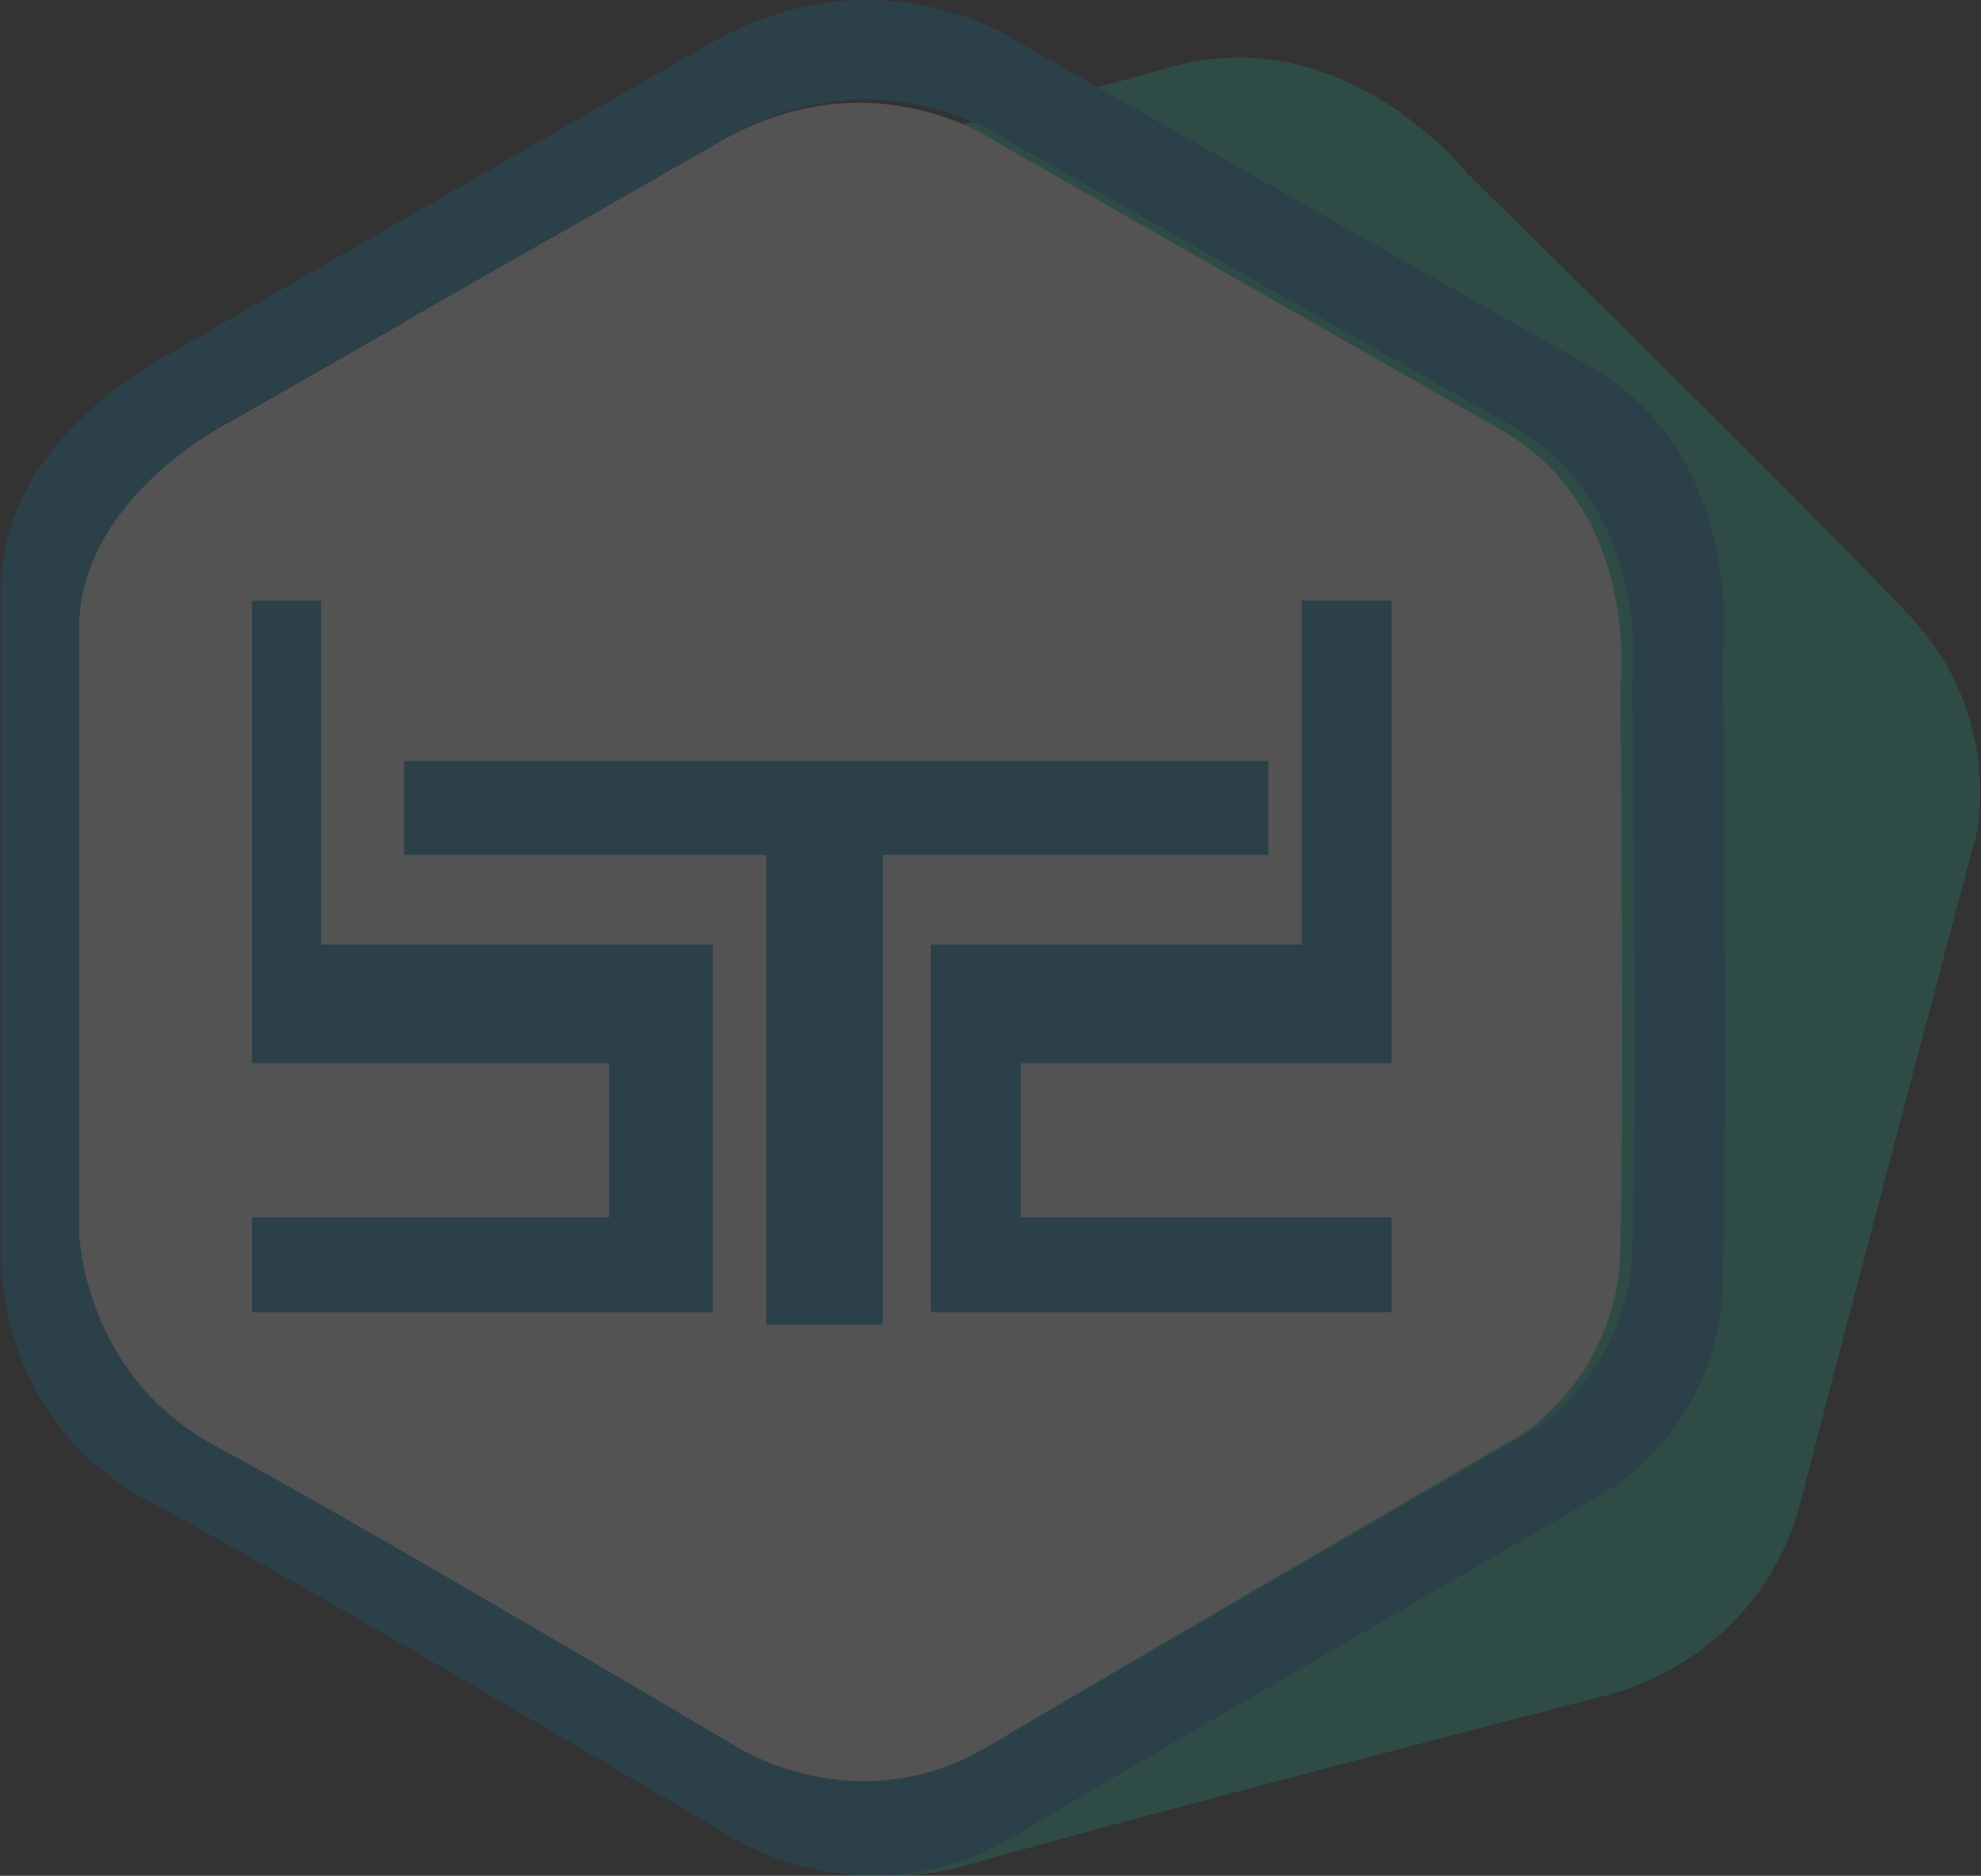
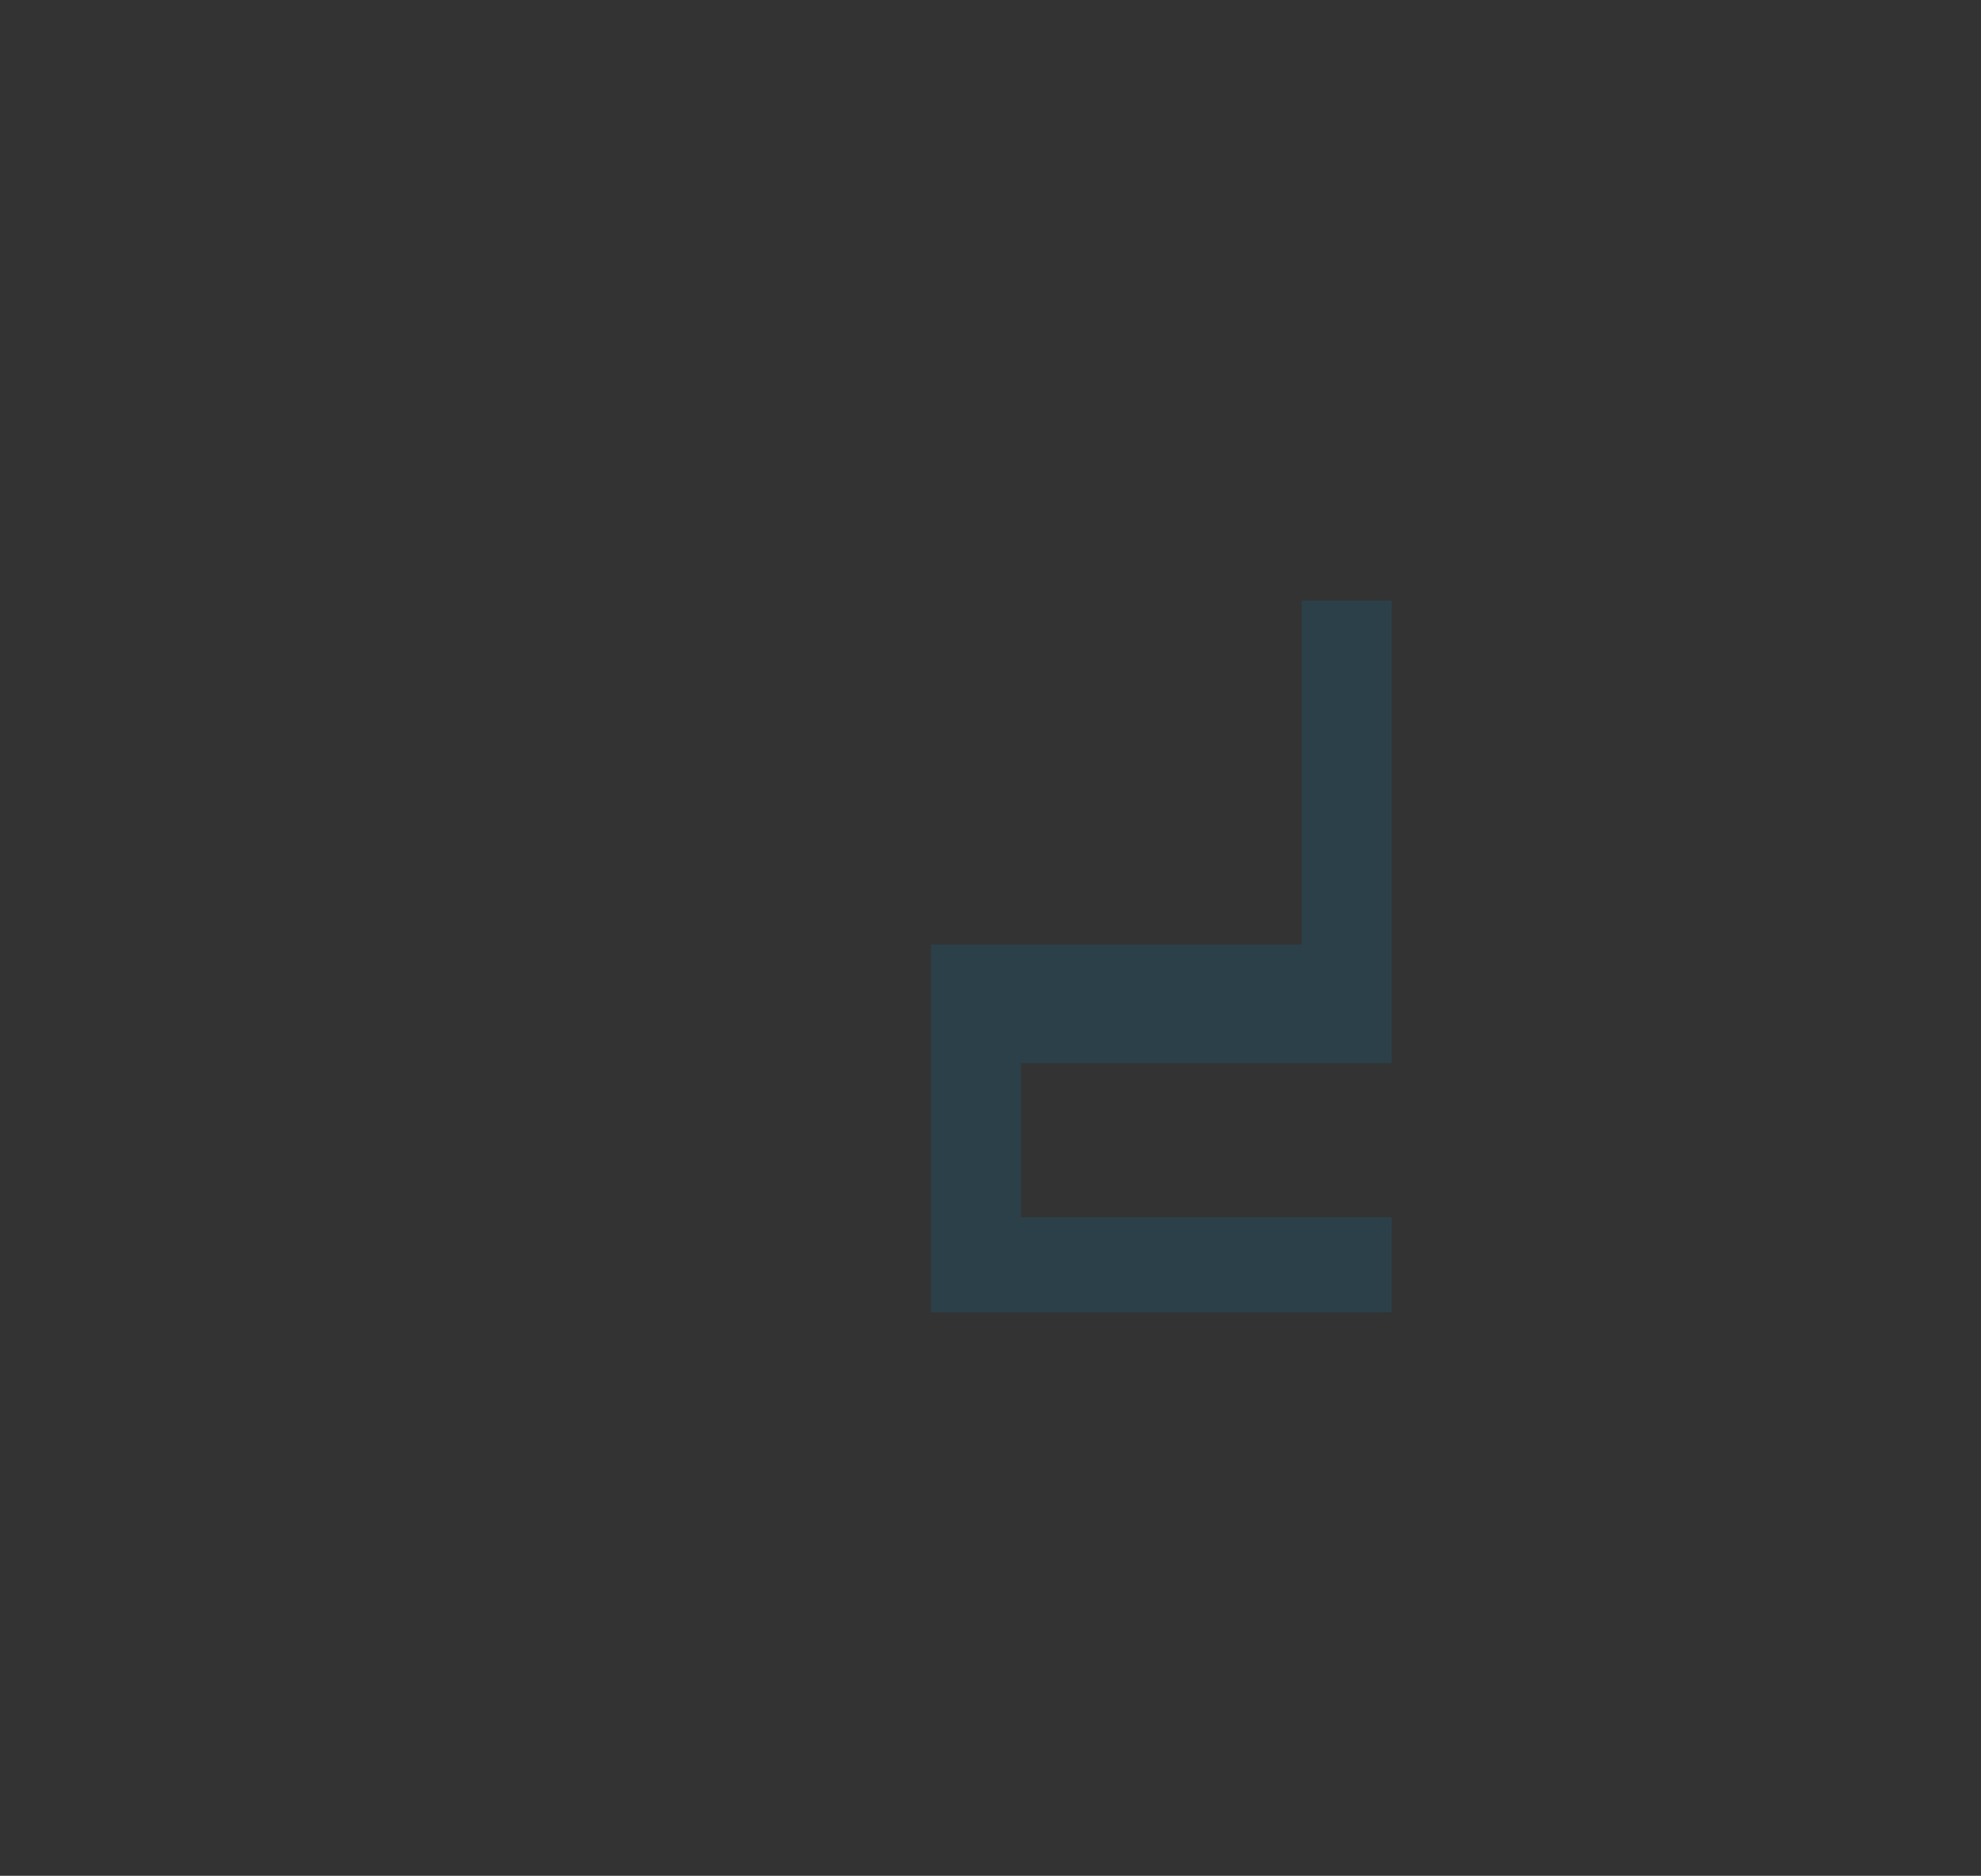
<svg xmlns="http://www.w3.org/2000/svg" width="544px" height="515px" viewBox="0 0 544 515" version="1.1">
  <rect x="0" y="0" width="544" height="515" fill="#333333" stroke="none" />
  <title>Group 2</title>
  <g id="Home" stroke="none" stroke-width="1" fill="none" fill-rule="evenodd" opacity="0.159">
    <g id="Medium" transform="translate(-851, -757)">
      <g id="Group-2" transform="translate(851.262, 757)">
-         <path d="M47.774,288.235 C47.774,288.235 33.259,335.228 61.671,363.65 C90.106,392.06 191.351,493.32 191.351,493.32 C191.351,493.32 222.681,524.344 264.94,512.168 C309.826,499.209 440.63,465.507 440.63,465.507 C440.63,465.507 482.88,456.773 494.352,411.784 C505.834,366.795 542.466,229.05 542.466,229.05 C542.466,229.05 549.829,196.684 524.753,169.735 C499.673,142.792 402.906,47.86 402.906,47.86 C402.906,47.86 369.403,5.044 321.305,18.389 C267.887,33.22 151.642,65.238 151.642,65.238 C151.642,65.238 104.563,72.902 90.611,126.251 L47.774,288.235 Z" id="Fill-46" fill="#13D3A6" />
-         <path d="M448.006,343.166 C446.824,376.356 421.305,392.317 421.305,392.317 C421.305,392.317 309.641,456.826 273.576,478.195 C237.514,499.578 204.416,478.195 204.416,478.195 C204.416,478.195 97.764,415.67 60.504,395.884 C23.257,376.082 22.608,336.9 22.608,336.9 L22.608,171.462 C22.608,135.205 64.822,114.461 64.822,114.461 L198.168,38.468 C241.17,13.325 276.324,38.468 276.324,38.468 C276.324,38.468 371.125,92.208 414.727,116.838 C453.964,138.992 448.028,187.684 448.028,187.684 C448.028,187.684 449.197,309.993 448.006,343.166 M472.92,179.405 C472.92,179.405 479.576,124.949 435.686,100.145 C386.903,72.6 280.965,12.493 280.965,12.493 C280.965,12.493 241.848,-15.617 193.747,12.493 L45.669,97.494 C45.669,97.494 0.001,120.692 0.001,161.251 L0.001,346.327 C0.001,346.327 -0.831,390.15 40.844,412.29 C82.519,434.427 200.586,504.37 200.586,504.37 C200.586,504.37 237.456,528.287 277.803,504.37 C318.138,480.469 442.965,408.291 442.965,408.291 C442.965,408.291 471.46,390.463 472.794,353.329 C474.128,316.211 472.92,179.405 472.92,179.405" id="Fill-47" fill="#0786C7" />
-         <path d="M411.669,117.854 C368.295,93.2 274.084,39.419 274.084,39.419 C274.084,39.419 239.319,14.255 196.54,39.419 L63.465,115.475 C63.465,115.475 21.469,136.233 21.469,172.523 L21.469,338.097 C21.469,338.097 22.115,377.314 59.17,397.13 C96.237,416.936 201.924,479.513 201.924,479.513 C201.924,479.513 235.056,500.913 270.935,479.513 C306.814,458.125 418.008,393.563 418.008,393.563 C418.008,393.563 443.439,377.589 444.621,344.371 C445.807,311.17 444.718,188.759 444.718,188.759 C444.718,188.759 450.693,140.026 411.669,117.854" id="Fill-48" fill="#FFFFFF" />
-         <polygon id="Fill-49" fill="#0786C7" points="87.906 164.89 68.924 164.89 68.924 291.89 166.998 291.89 166.998 334.223 68.924 334.223 68.924 360.274 195.471 360.274 195.471 259.326 87.906 259.326" />
        <polygon id="Fill-50" fill="#0786C7" points="357.209 164.89 381.901 164.89 381.901 291.89 280.046 291.89 280.046 334.223 381.901 334.223 381.901 360.274 255.354 360.274 255.354 259.326 357.209 259.326" />
-         <polygon id="Fill-51" fill="#0786C7" points="110.73 208.936 110.73 234.724 210.129 234.724 210.129 363.662 242.193 363.662 242.193 234.724 348.005 234.724 348.005 208.936" />
      </g>
    </g>
  </g>
</svg>